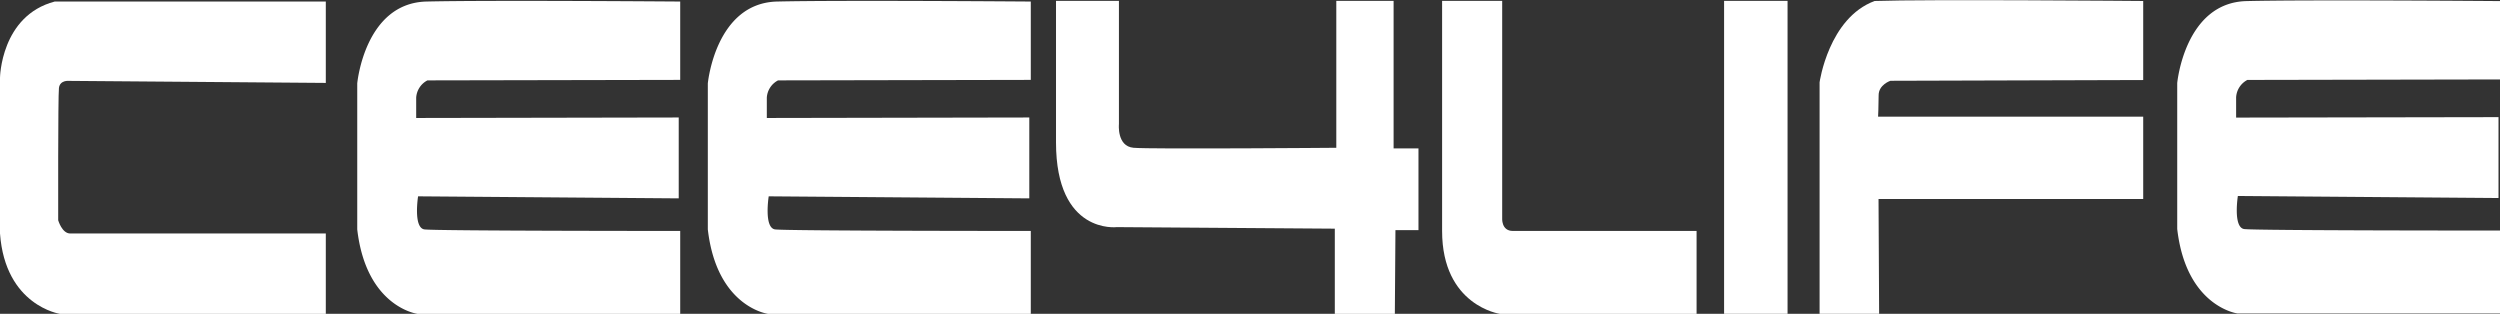
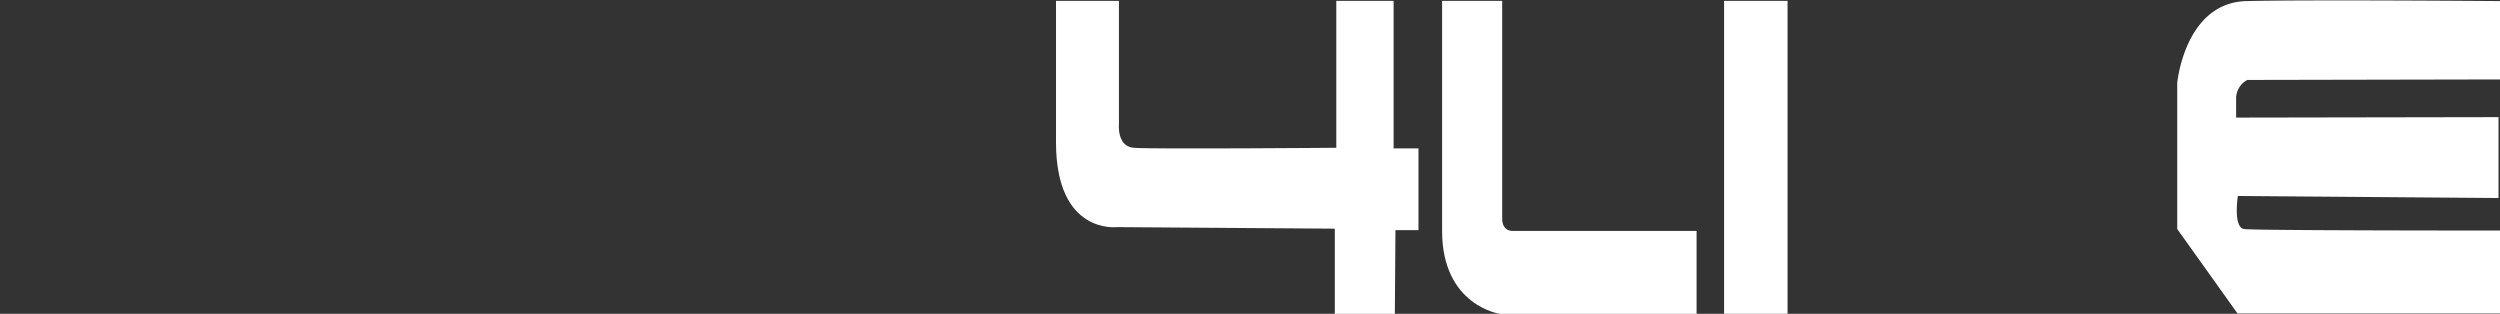
<svg xmlns="http://www.w3.org/2000/svg" id="Layer_1" data-name="Layer 1" viewBox="0 0 502.6 63.09">
  <rect x="0" y="0" width="502.6" height="63.09" fill="#333333" stroke="none" />
  <defs>
    <style>.cls-1{fill:#fff;}</style>
  </defs>
-   <path class="cls-1" d="M4.7,271.39V240.1s.15-12.48,11-15.34H70.2v16.36l-51.65-.41s-1.8-.2-2,1.43-.15,26.59-.15,26.59.76,2.66,2.41,2.66H70.2v16.16H16.75S5.75,285.91,4.7,271.39Z" transform="translate(-4.7 -224.45)" />
-   <path class="cls-1" d="M76.52,270.57V241.22S78,225.06,90.45,224.76s51,0,51,0v15.75l-50.82.1a4.2,4.2,0,0,0-2.26,3.47v4.09l52.78-.1v16.26l-52.4-.41s-1,6.34,1.28,6.65,51.42.31,51.42.31v16.67H88.64S78.33,286.22,76.52,270.57Z" transform="translate(-4.7 -224.45)" />
-   <path class="cls-1" d="M147,270.57V241.22s1.51-16.16,13.93-16.46,51,0,51,0v15.75l-50.81.1a4.2,4.2,0,0,0-2.26,3.47v4.09l52.77-.1v16.26l-52.39-.41s-1,6.34,1.28,6.65,51.41.31,51.41.31v16.67H159.11S148.8,286.22,147,270.57Z" transform="translate(-4.7 -224.45)" />
-   <path class="cls-1" d="M442.41,270.49V241.14s1.5-16.16,13.92-16.47,51,0,51,0v15.75l-50.82.1a4.22,4.22,0,0,0-2.26,3.48v4.09L507,248v16.26l-52.4-.41s-1,6.34,1.28,6.65,51.42.3,51.42.3v16.67H454.53S444.21,286.13,442.41,270.49Z" transform="translate(-4.7 -224.45)" />
+   <path class="cls-1" d="M442.41,270.49V241.14s1.5-16.16,13.92-16.47,51,0,51,0v15.75l-50.82.1a4.22,4.22,0,0,0-2.26,3.48v4.09L507,248v16.26l-52.4-.41s-1,6.34,1.28,6.65,51.42.3,51.42.3v16.67H454.53Z" transform="translate(-4.7 -224.45)" />
  <path class="cls-1" d="M217,253.08V224.62h12.65V249.4s-.45,4.45,2.93,4.76,40.77,0,40.77,0V224.62h11.52v29.67h5v16.43h-4.63l-.12,16.83H273.05V270.42l-43.81-.31S217,271.64,217,253.08Z" transform="translate(-4.7 -224.45)" />
  <path class="cls-1" d="M294.62,270.88V224.62H306.7v43.65s-.22,2.61,2.15,2.61h36.93v16.67H306.25S294.62,285.91,294.62,270.88Z" transform="translate(-4.7 -224.45)" />
  <rect class="cls-1" x="346.61" y="0.17" width="12.76" height="62.93" />
-   <path class="cls-1" d="M370.51,287.55V241s1.8-12.91,11.06-16.35c10.39-.37,54,0,54,0v15.89l-50.81.15s-2.38.77-2.38,2.91-.11,4.3-.11,4.3h53.3v16.56H382.36l.12,23.12Z" transform="translate(-4.7 -224.45)" />
</svg>